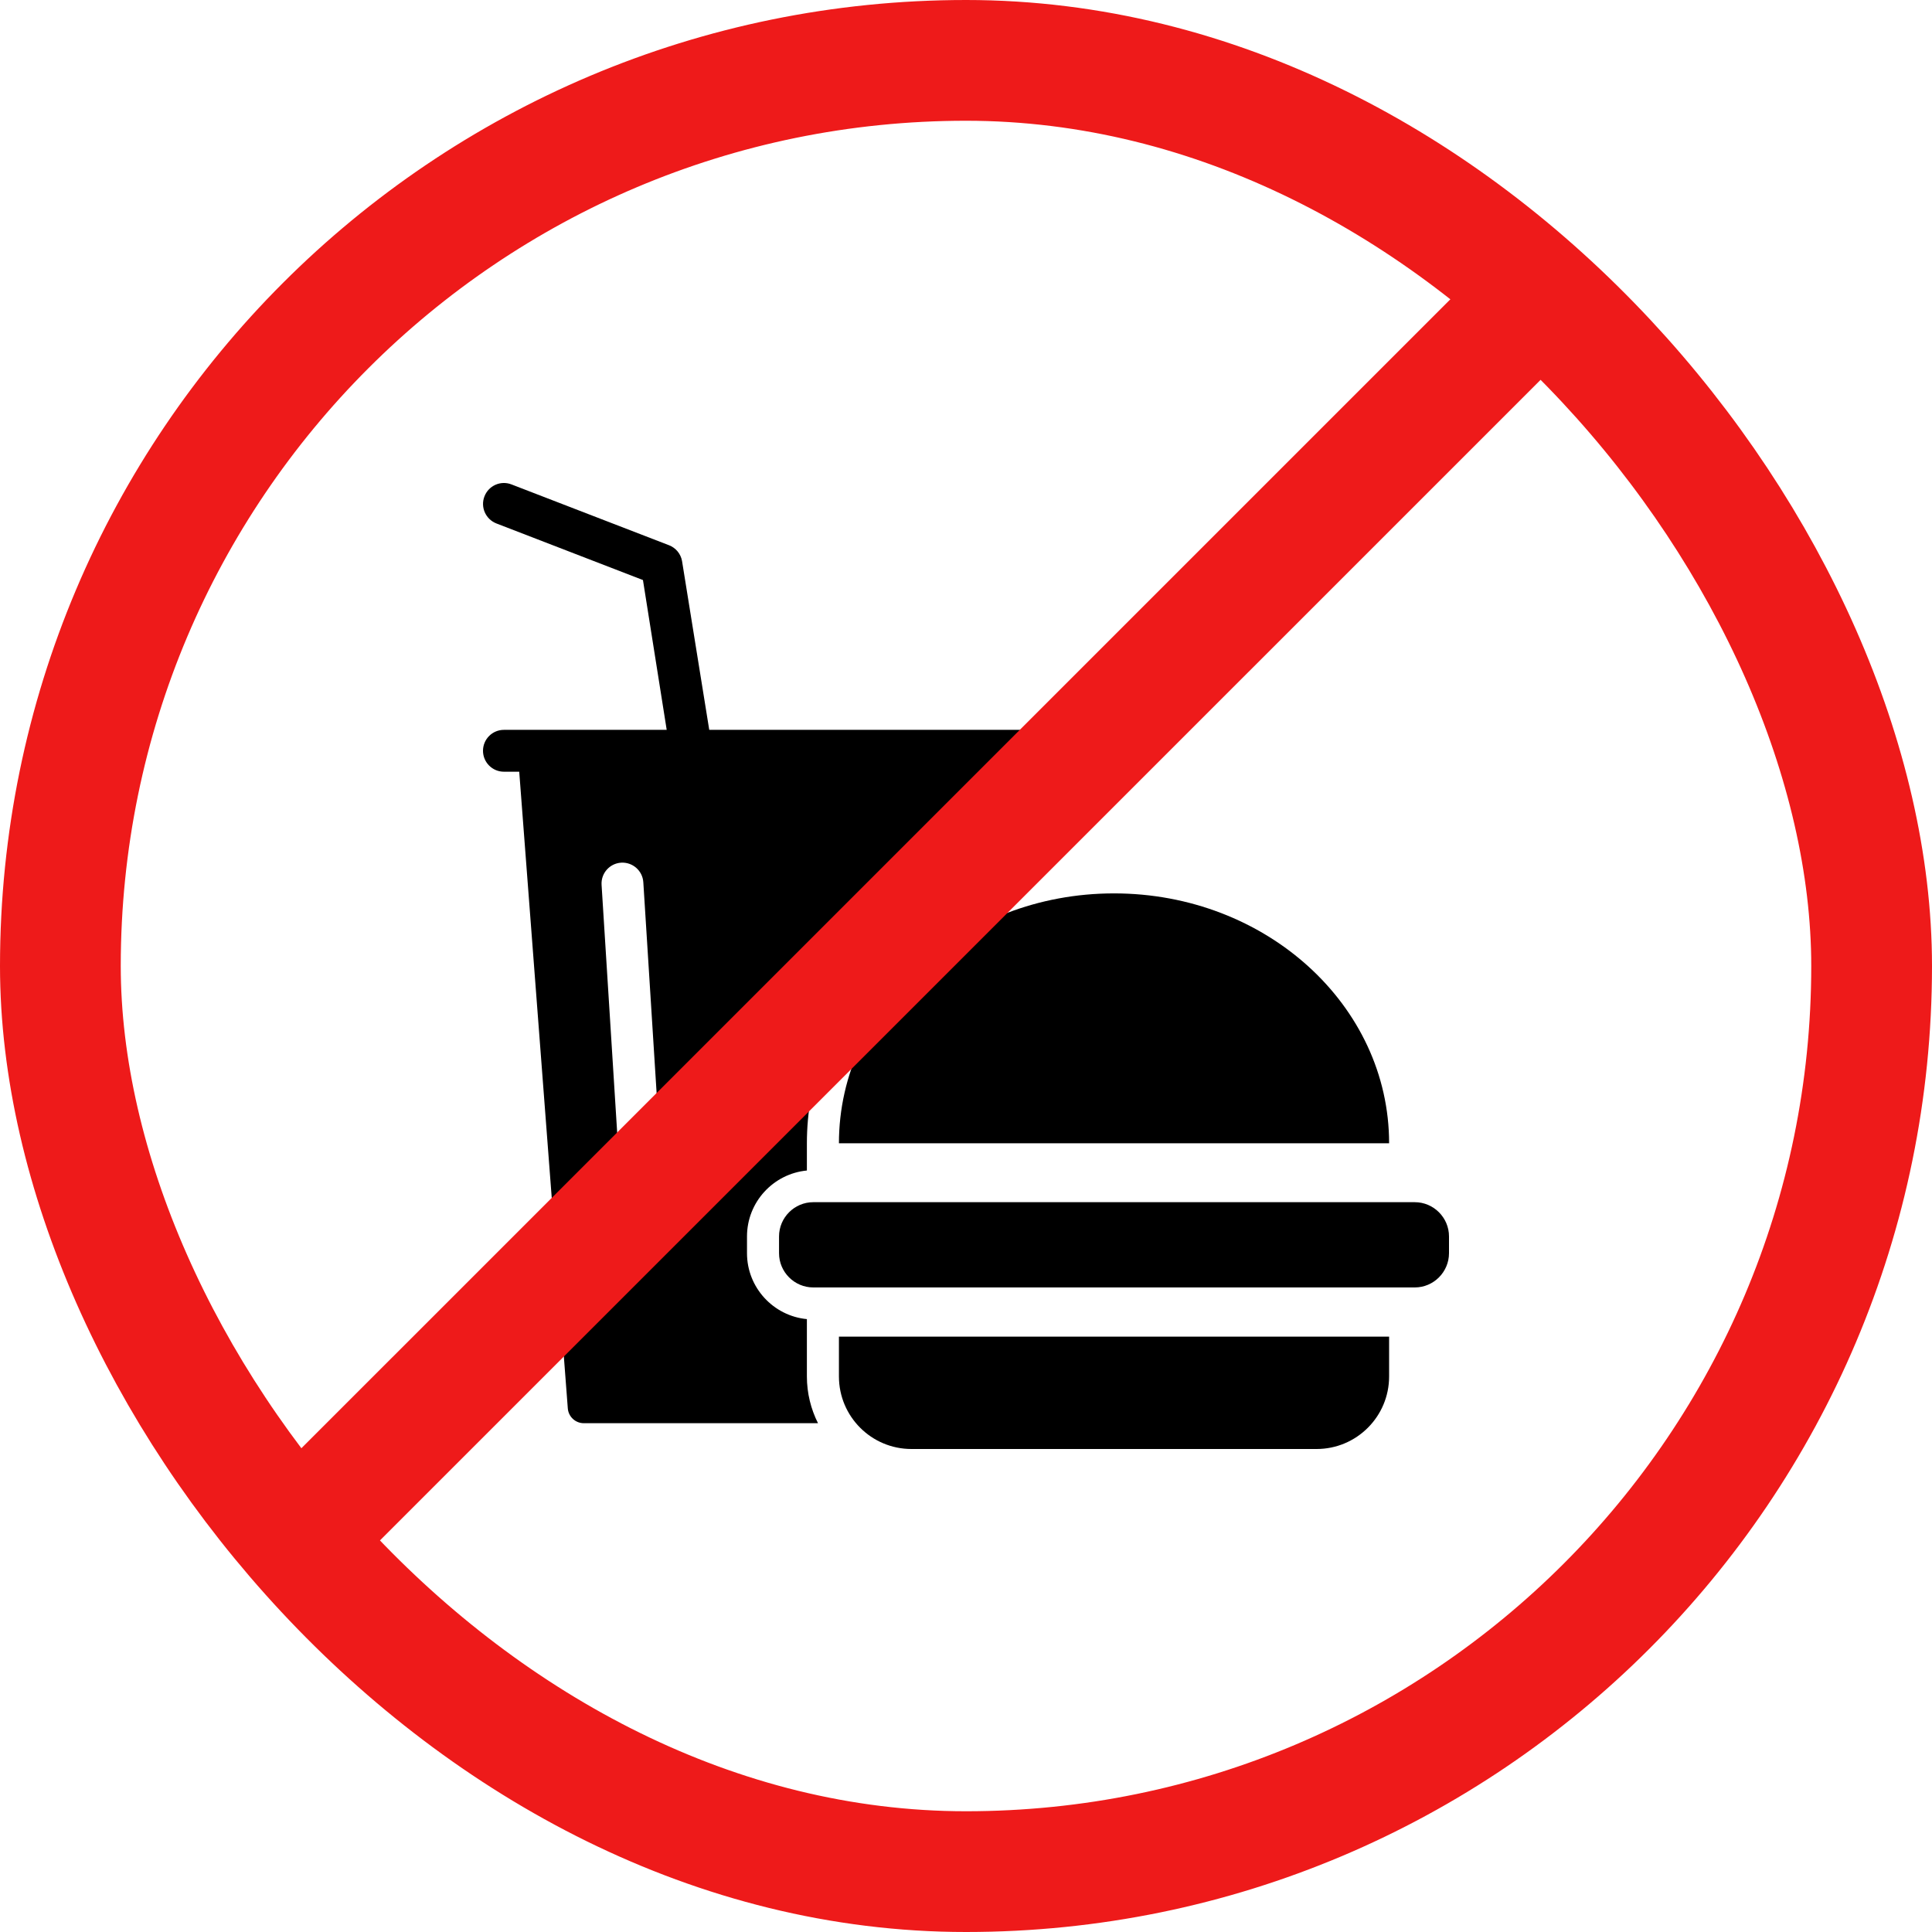
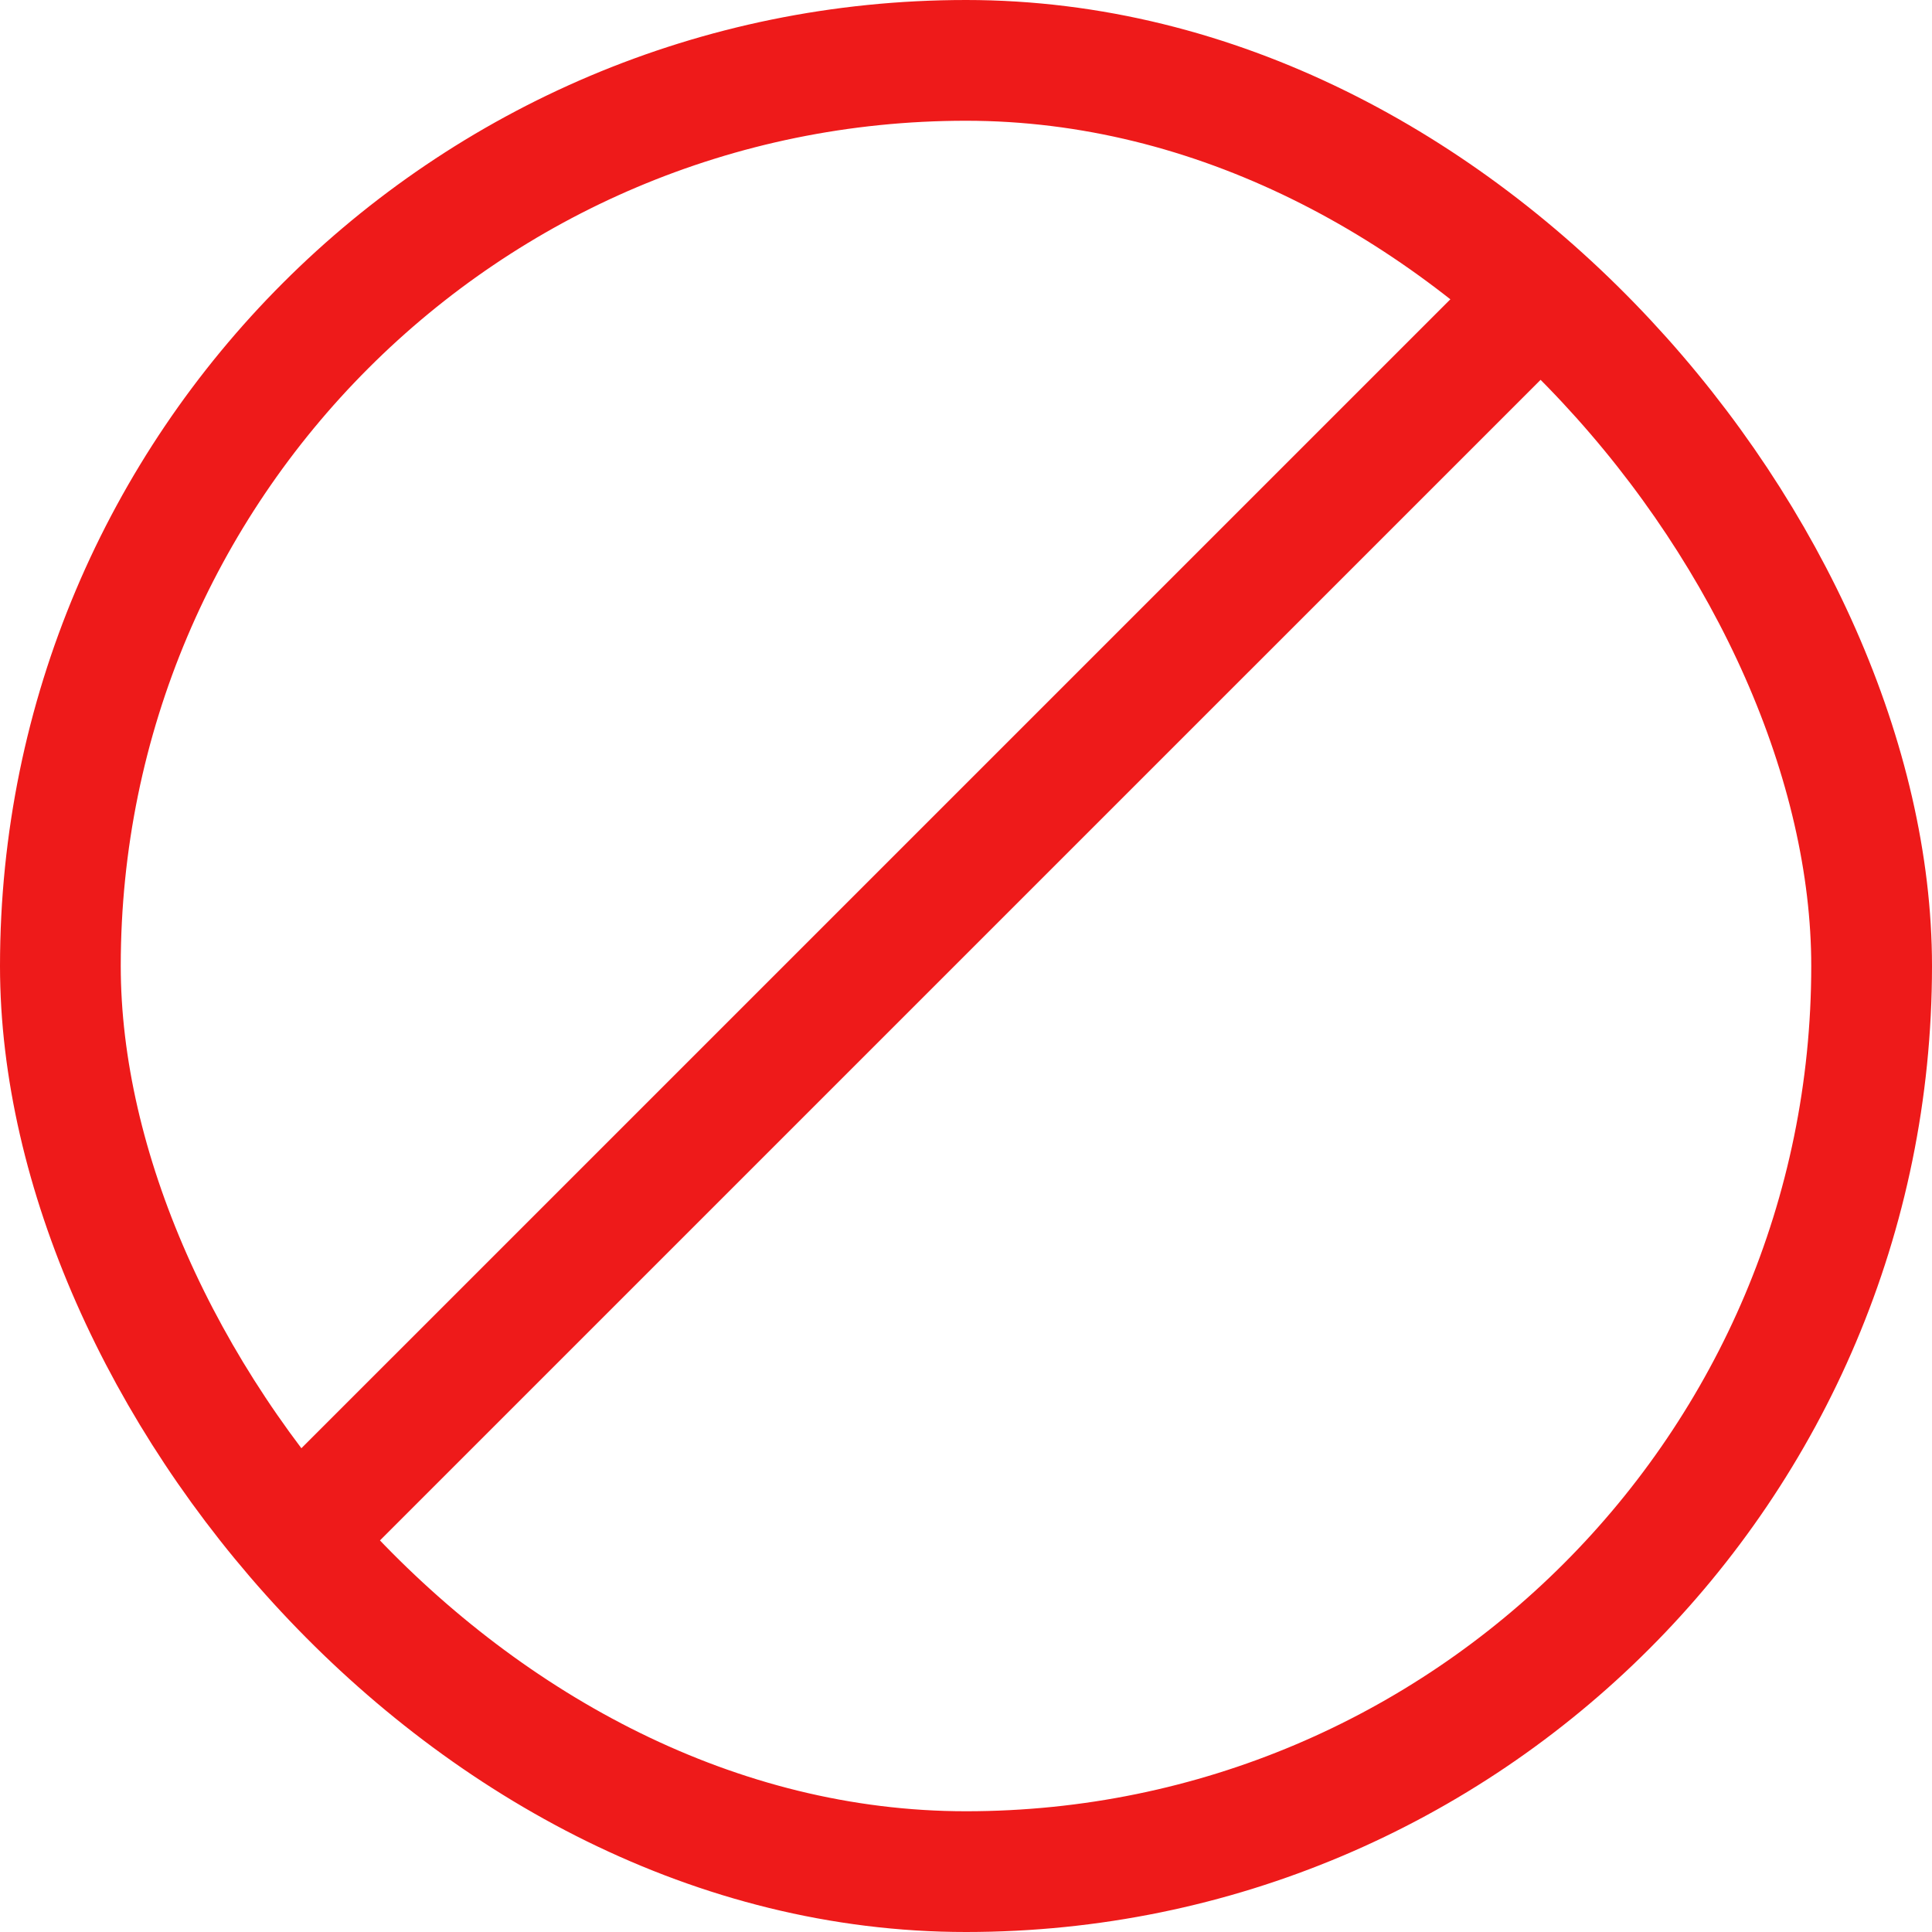
<svg xmlns="http://www.w3.org/2000/svg" width="48" height="48" viewBox="0 0 48 48" fill="none">
  <rect x="1.5" y="1.5" width="45" height="45" rx="22.5" stroke="#EE1A1A" stroke-width="3" />
-   <path d="M27.677 22.196C23.903 22.196 20.843 24.976 20.843 28.405H34.512C34.512 24.976 31.452 22.196 27.677 22.196Z" fill="black" />
-   <path d="M32.71 36H22.645C21.65 36 20.843 35.193 20.843 34.198V33.208H34.512V34.198C34.512 35.193 33.705 36 32.71 36Z" fill="black" />
-   <path d="M35.15 31.986H20.205C19.738 31.986 19.355 31.604 19.355 31.136V30.719C19.355 30.251 19.737 29.868 20.205 29.868H35.15C35.617 29.868 36 30.251 36 30.719V31.136C35.999 31.604 35.617 31.986 35.15 31.986Z" fill="black" />
-   <path d="M20.047 34.198V32.773C19.214 32.694 18.559 31.989 18.559 31.136V30.719C18.559 29.864 19.214 29.161 20.047 29.081V28.404C20.047 25.335 22.21 22.72 25.21 21.777L25.409 19.173H25.789C26.076 19.173 26.309 18.94 26.309 18.653C26.309 18.366 26.076 18.133 25.789 18.133H17.621L16.945 13.938C16.913 13.759 16.79 13.611 16.621 13.546L12.707 12.035C12.439 11.931 12.139 12.065 12.036 12.333C11.932 12.6 12.066 12.901 12.333 13.005L15.974 14.411L16.564 18.133H12.52C12.233 18.133 12 18.365 12 18.653C12 18.939 12.232 19.173 12.52 19.173H12.9L14.107 34.991C14.123 35.198 14.296 35.359 14.504 35.359H20.323C20.147 35.009 20.047 34.614 20.047 34.198ZM16.038 31.06C16.027 31.061 16.016 31.061 16.005 31.061C15.733 31.061 15.504 30.849 15.487 30.575L14.946 21.985C14.928 21.698 15.145 21.451 15.432 21.433C15.718 21.416 15.965 21.633 15.983 21.919L16.525 30.509C16.542 30.795 16.324 31.042 16.038 31.06Z" fill="black" />
  <line x1="7.236" y1="38.354" x2="38.349" y2="7.242" stroke="#EE1A1A" stroke-width="3" />
</svg>